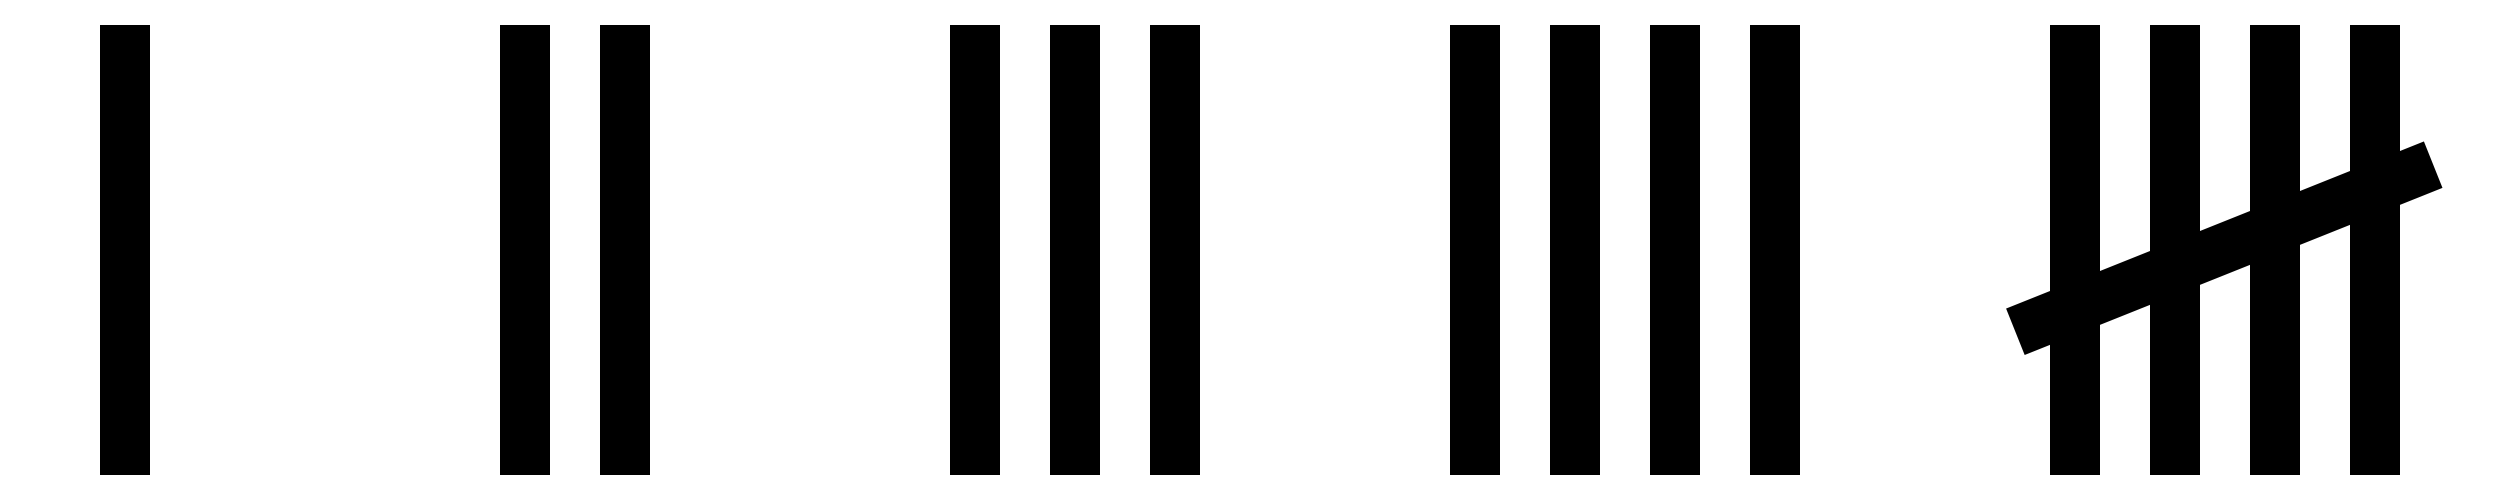
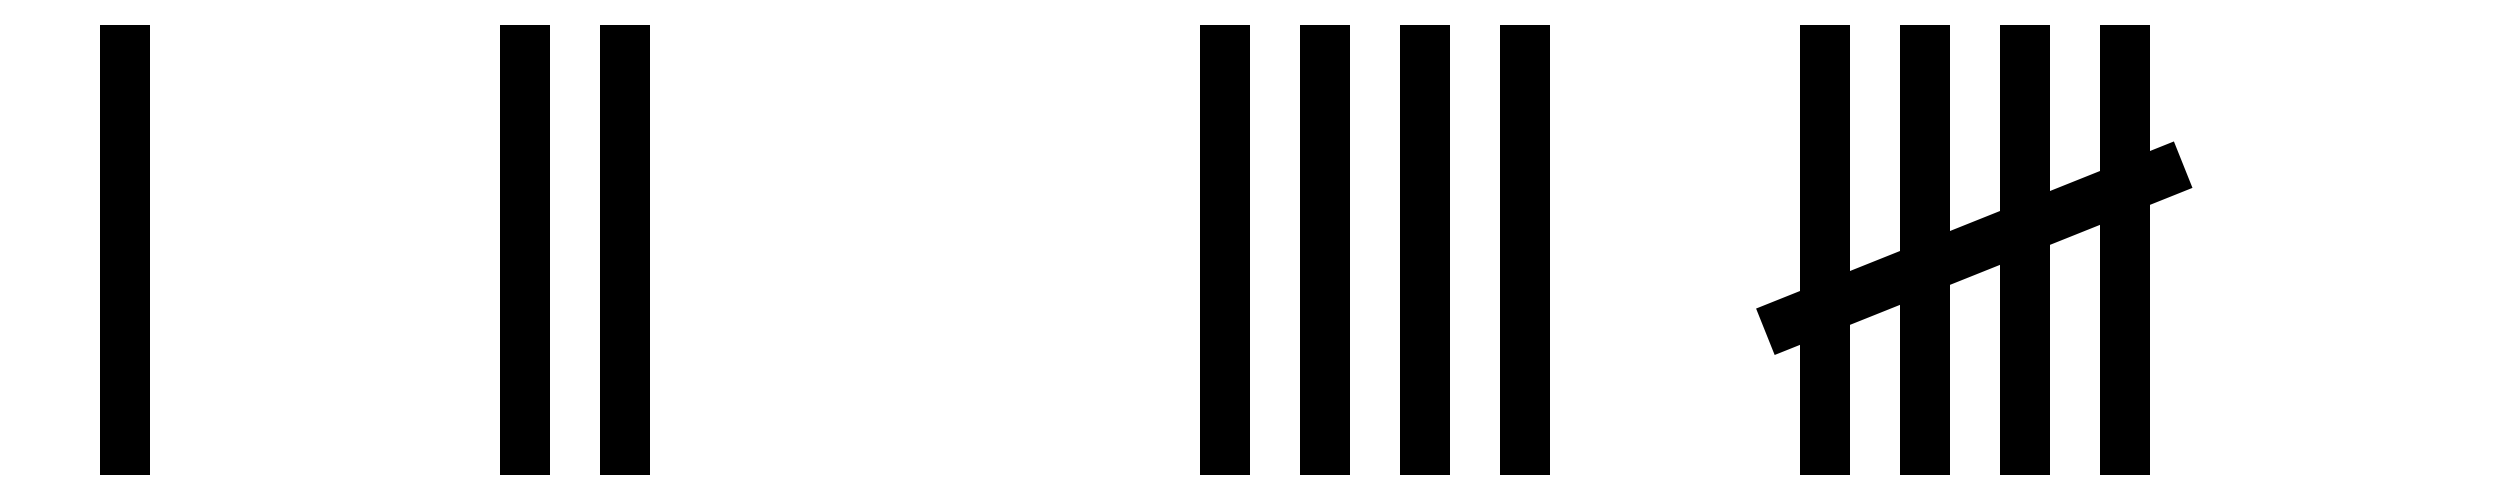
<svg xmlns="http://www.w3.org/2000/svg" viewBox="0 0 50 10">
-   <path d="M2,5h1m7,0h3m6,0h5m5,0h7m5,0h7m-3.7-.5l.4,1" fill="none" stroke="#000" stroke-width="9" stroke-dasharray="1" />
+   <path d="M2,5h1m7,0h3m6,0m5,0h7m5,0h7m-3.7-.5l.4,1" fill="none" stroke="#000" stroke-width="9" stroke-dasharray="1" />
</svg>